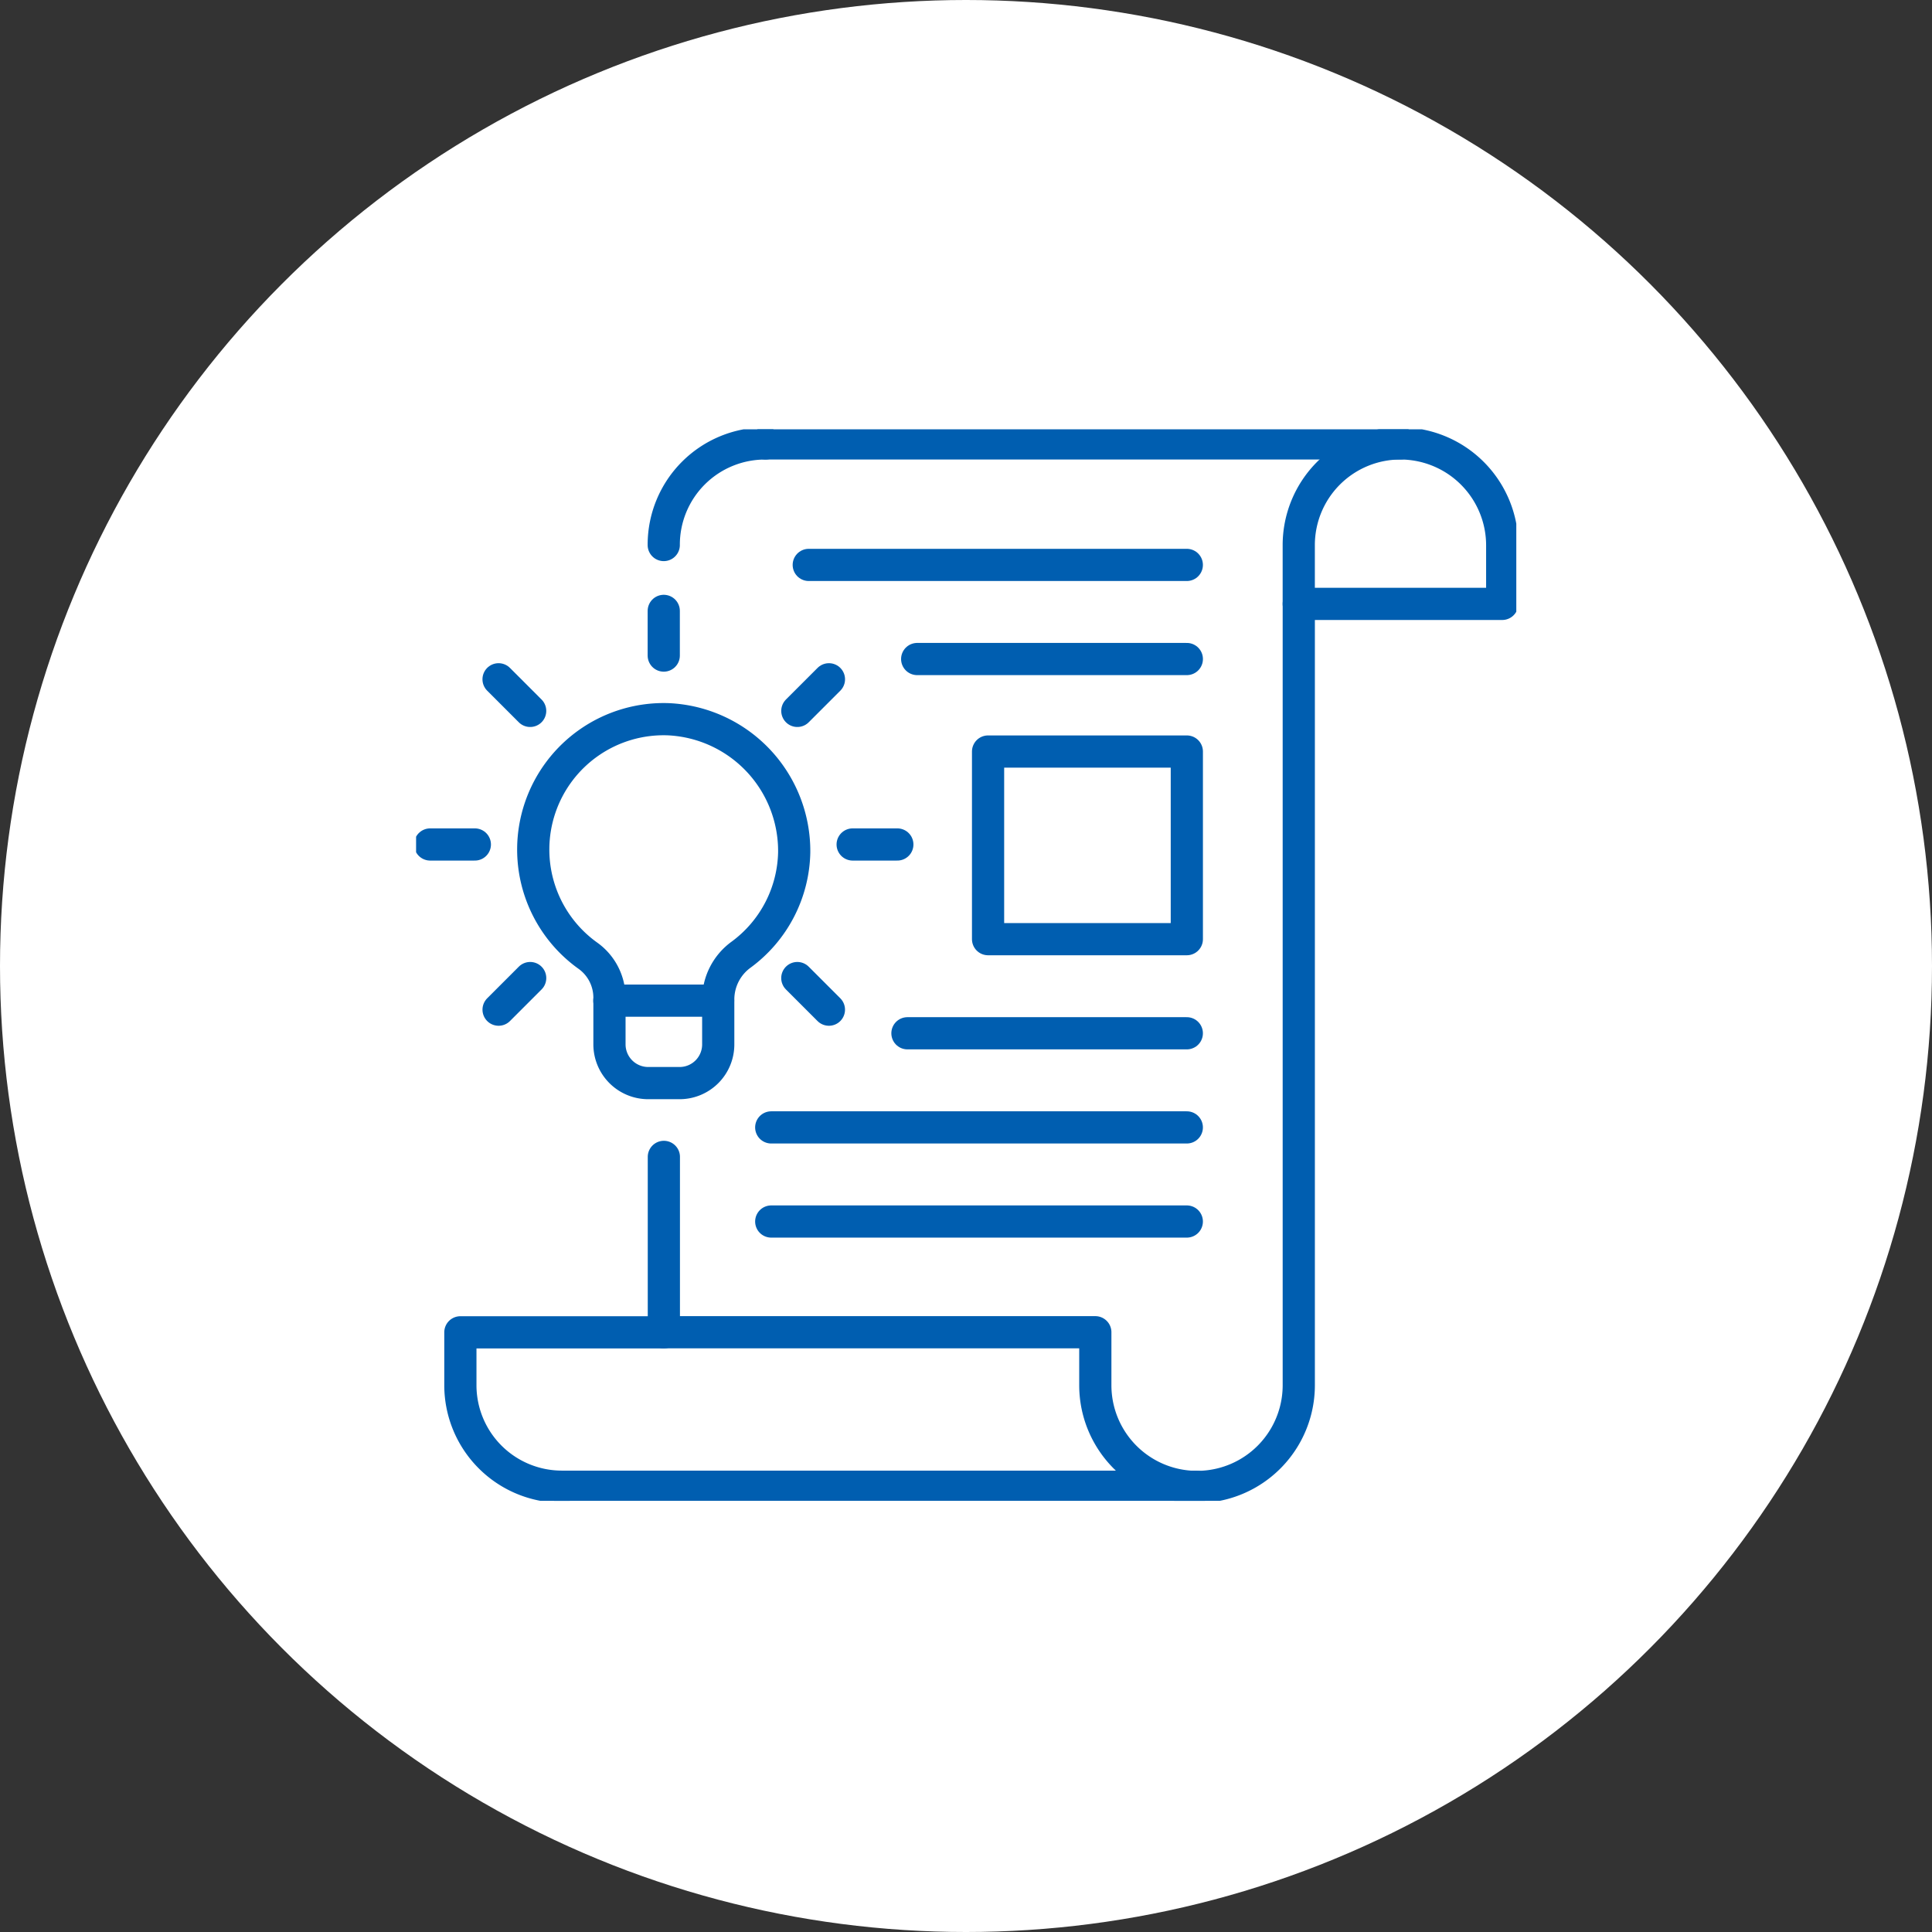
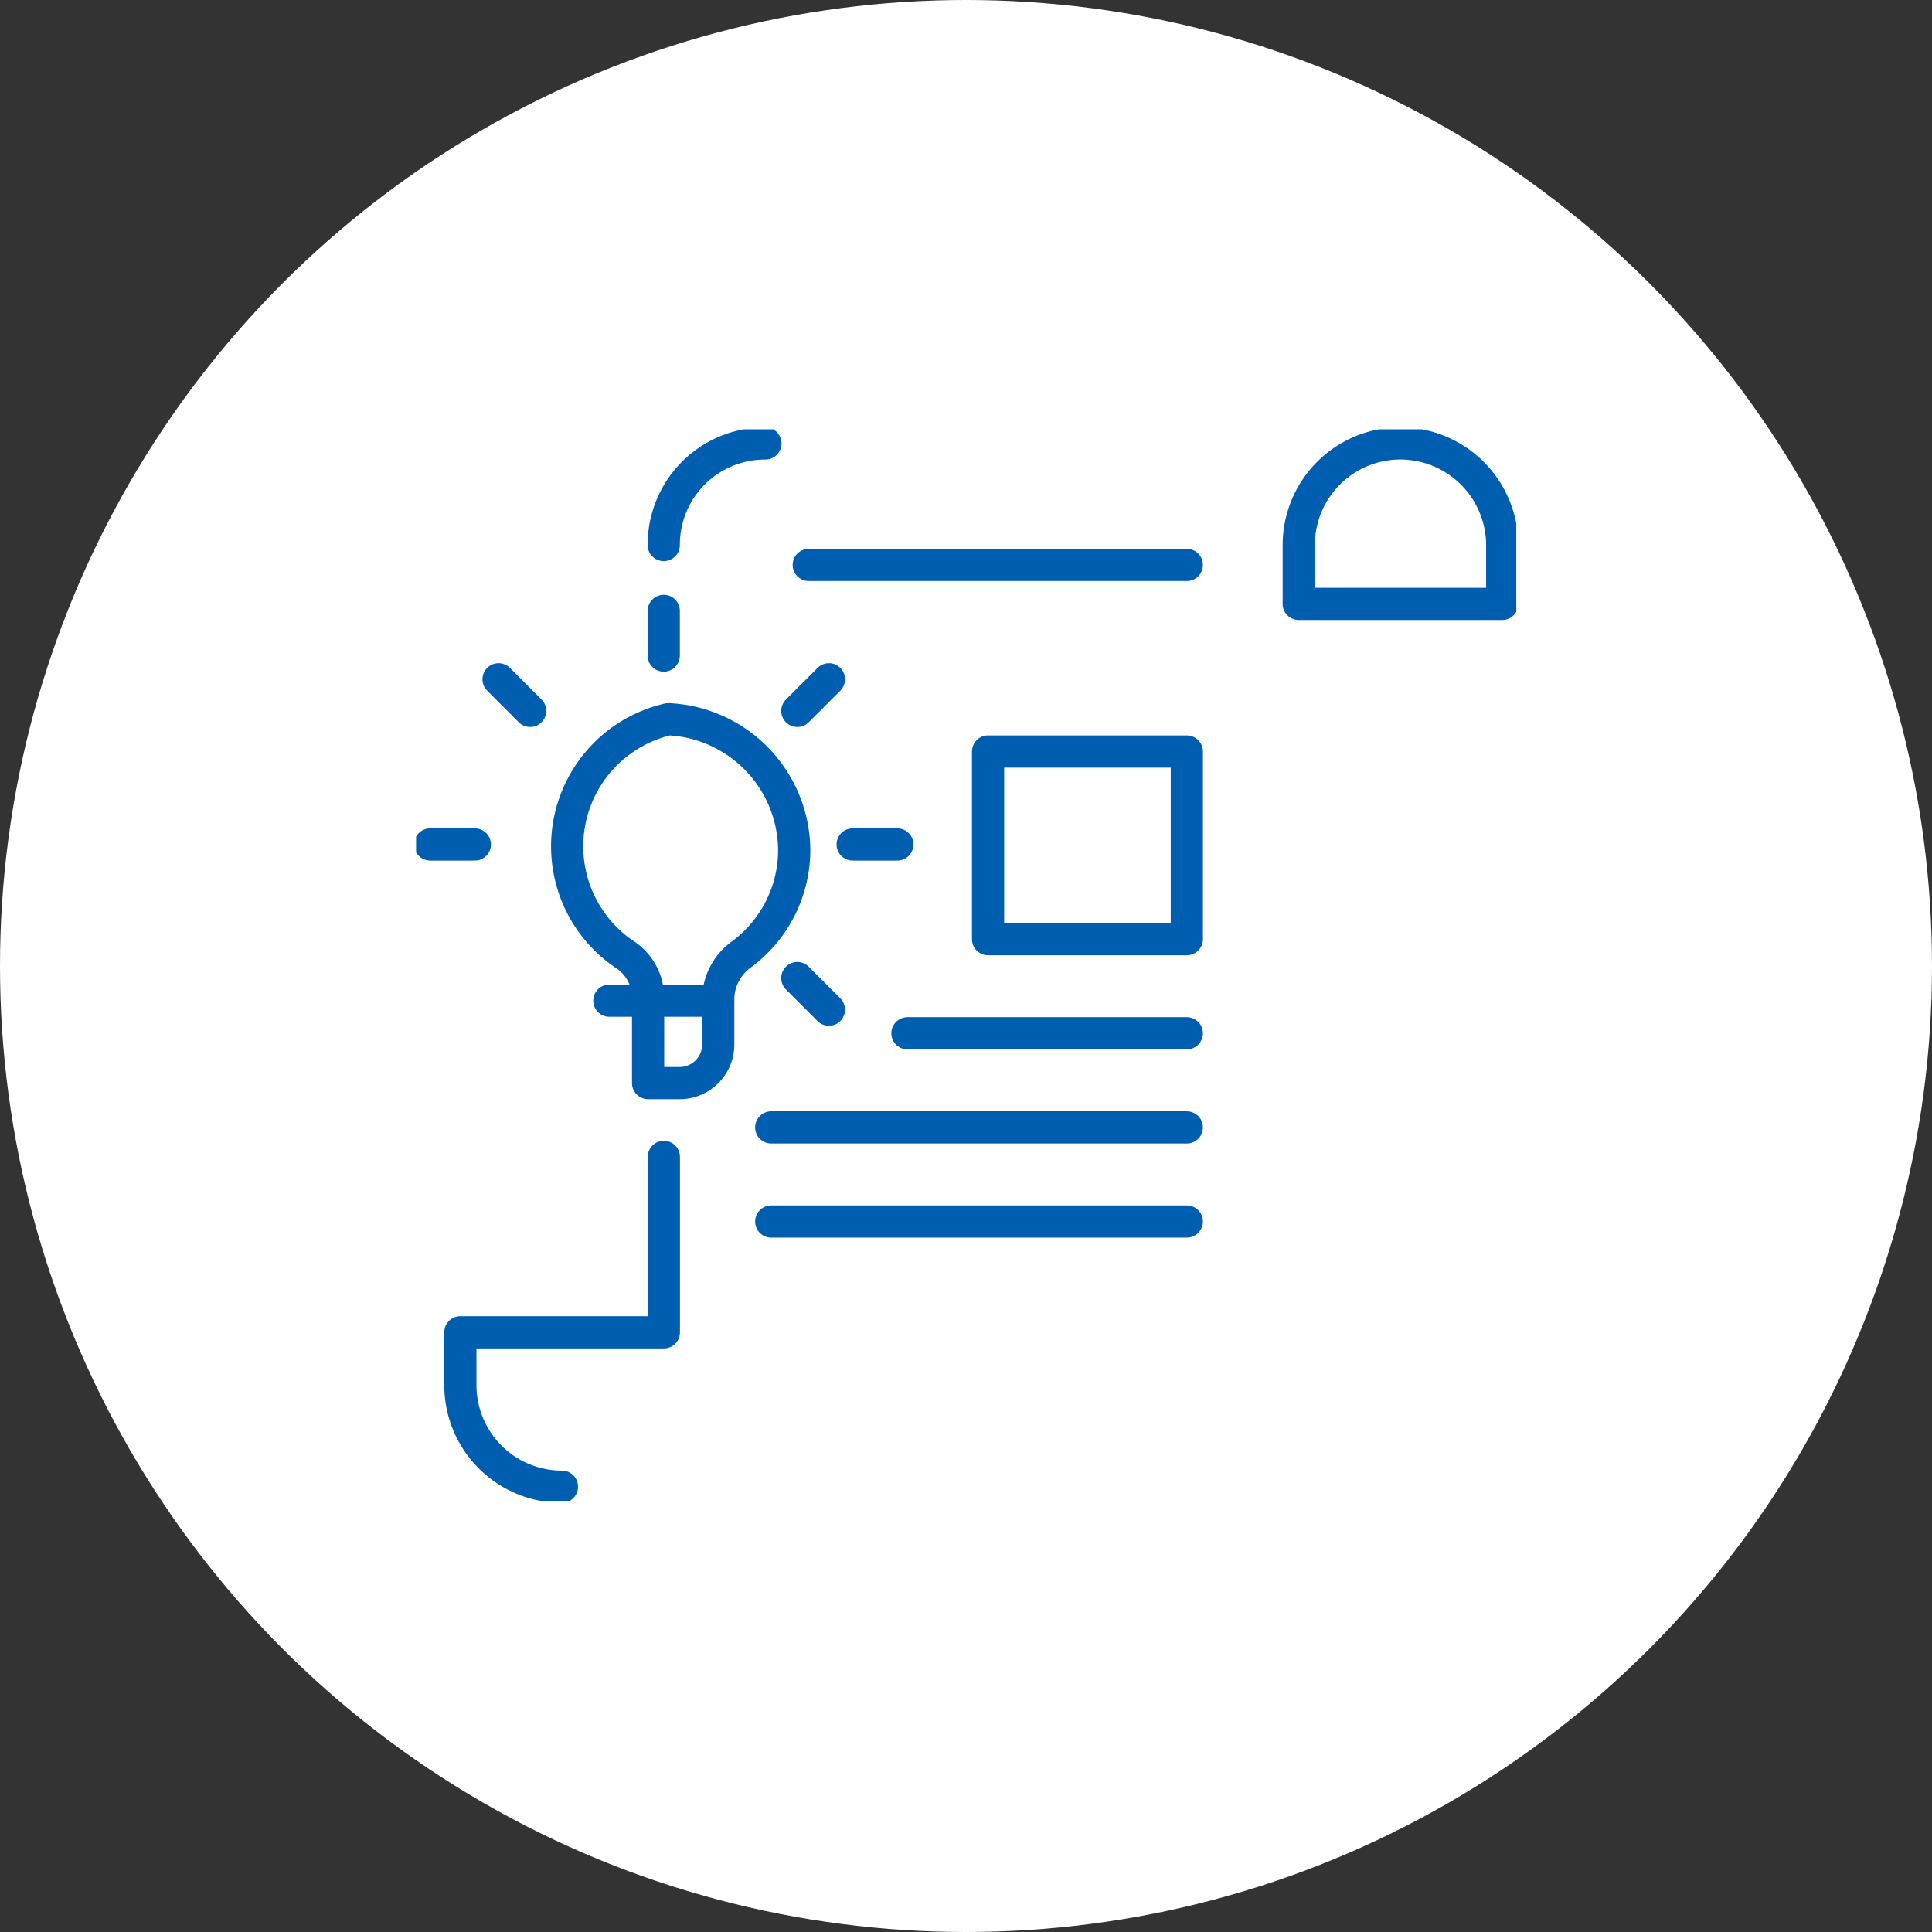
<svg xmlns="http://www.w3.org/2000/svg" width="90" height="90" viewBox="0 0 90 90">
  <rect x="0" y="0" width="90" height="90" fill="#333333" stroke="none" />
  <defs>
    <clipPath id="a">
      <rect width="51.252" height="49.914" fill="none" stroke="#005eb0" stroke-width="1.5" />
    </clipPath>
  </defs>
  <circle cx="45" cy="45" r="45" fill="#fff" />
  <g transform="translate(19.383 20)">
    <g transform="translate(0 0)" clip-path="url(#a)">
-       <path d="M42.781,9.3V45.7a4.739,4.739,0,0,1-9.478,0V43.232H13.2" transform="translate(-1.662 -1.171)" fill="none" stroke="#005eb0" stroke-linecap="round" stroke-linejoin="round" stroke-width="1.5" />
      <path d="M13.2,5.484A4.715,4.715,0,0,1,17.935.753" transform="translate(-1.663 -0.095)" fill="none" stroke="#005eb0" stroke-linecap="round" stroke-linejoin="round" stroke-width="1.5" />
      <path d="M11.839,38.775v8.172H2.36v2.461a4.73,4.73,0,0,0,4.731,4.731" transform="translate(-0.297 -4.882)" fill="none" stroke="#005eb0" stroke-linecap="round" stroke-linejoin="round" stroke-width="1.5" />
      <path d="M51.785.75a4.737,4.737,0,0,0-4.743,4.735v2.74H56.52V5.485A4.75,4.75,0,0,0,51.785.75" transform="translate(-5.924 -0.094)" fill="none" stroke="#005eb0" stroke-linecap="round" stroke-linejoin="round" stroke-width="1.5" />
-       <line x1="29.585" transform="translate(16.273 0.656)" fill="none" stroke="#005eb0" stroke-linecap="round" stroke-linejoin="round" stroke-width="1.5" />
      <rect width="9.259" height="8.741" transform="translate(26.645 15.009)" fill="none" stroke="#005eb0" stroke-linecap="round" stroke-linejoin="round" stroke-width="1.5" />
-       <line x1="12.561" transform="translate(23.343 10.7)" fill="none" stroke="#005eb0" stroke-linecap="round" stroke-linejoin="round" stroke-width="1.5" />
      <line x1="17.611" transform="translate(18.292 6.316)" fill="none" stroke="#005eb0" stroke-linecap="round" stroke-linejoin="round" stroke-width="1.5" />
      <line x1="13.014" transform="translate(22.889 28.134)" fill="none" stroke="#005eb0" stroke-linecap="round" stroke-linejoin="round" stroke-width="1.5" />
      <line x1="19.359" transform="translate(16.544 32.519)" fill="none" stroke="#005eb0" stroke-linecap="round" stroke-linejoin="round" stroke-width="1.5" />
      <line x1="19.359" transform="translate(16.544 36.903)" fill="none" stroke="#005eb0" stroke-linecap="round" stroke-linejoin="round" stroke-width="1.5" />
-       <line x1="29.589" transform="translate(6.794 49.259)" fill="none" stroke="#005eb0" stroke-linecap="round" stroke-linejoin="round" stroke-width="1.5" />
-       <path d="M18.4,21.65a6.059,6.059,0,0,1-2.465,4.76,2.581,2.581,0,0,0-1.074,2.07V30.6a1.8,1.8,0,0,1-1.8,1.8H11.594a1.806,1.806,0,0,1-1.8-1.8V28.424a2.4,2.4,0,0,0-1-1.955A6.075,6.075,0,0,1,12.542,15.45,6.145,6.145,0,0,1,18.4,21.65Z" transform="translate(-0.786 -1.945)" fill="none" stroke="#005eb0" stroke-linecap="round" stroke-linejoin="round" stroke-width="1.5" />
+       <path d="M18.4,21.65a6.059,6.059,0,0,1-2.465,4.76,2.581,2.581,0,0,0-1.074,2.07V30.6a1.8,1.8,0,0,1-1.8,1.8H11.594V28.424a2.4,2.4,0,0,0-1-1.955A6.075,6.075,0,0,1,12.542,15.45,6.145,6.145,0,0,1,18.4,21.65Z" transform="translate(-0.786 -1.945)" fill="none" stroke="#005eb0" stroke-linecap="round" stroke-linejoin="round" stroke-width="1.5" />
      <line x1="5.067" transform="translate(9.003 26.615)" fill="none" stroke="#005eb0" stroke-linecap="round" stroke-linejoin="round" stroke-width="1.5" />
      <line x2="2.081" transform="translate(20.337 19.339)" fill="none" stroke="#005eb0" stroke-linecap="round" stroke-linejoin="round" stroke-width="1.5" />
      <line x2="2.081" transform="translate(0.656 19.339)" fill="none" stroke="#005eb0" stroke-linecap="round" stroke-linejoin="round" stroke-width="1.5" />
      <line y1="1.472" x2="1.472" transform="translate(17.76 11.644)" fill="none" stroke="#005eb0" stroke-linecap="round" stroke-linejoin="round" stroke-width="1.5" />
-       <line y1="1.472" x2="1.472" transform="translate(3.843 25.562)" fill="none" stroke="#005eb0" stroke-linecap="round" stroke-linejoin="round" stroke-width="1.5" />
      <line x1="1.472" y1="1.472" transform="translate(3.842 11.644)" fill="none" stroke="#005eb0" stroke-linecap="round" stroke-linejoin="round" stroke-width="1.5" />
      <line x1="1.472" y1="1.472" transform="translate(17.759 25.562)" fill="none" stroke="#005eb0" stroke-linecap="round" stroke-linejoin="round" stroke-width="1.5" />
      <line y1="2.081" transform="translate(11.537 8.458)" fill="none" stroke="#005eb0" stroke-linecap="round" stroke-linejoin="round" stroke-width="1.5" />
    </g>
  </g>
</svg>